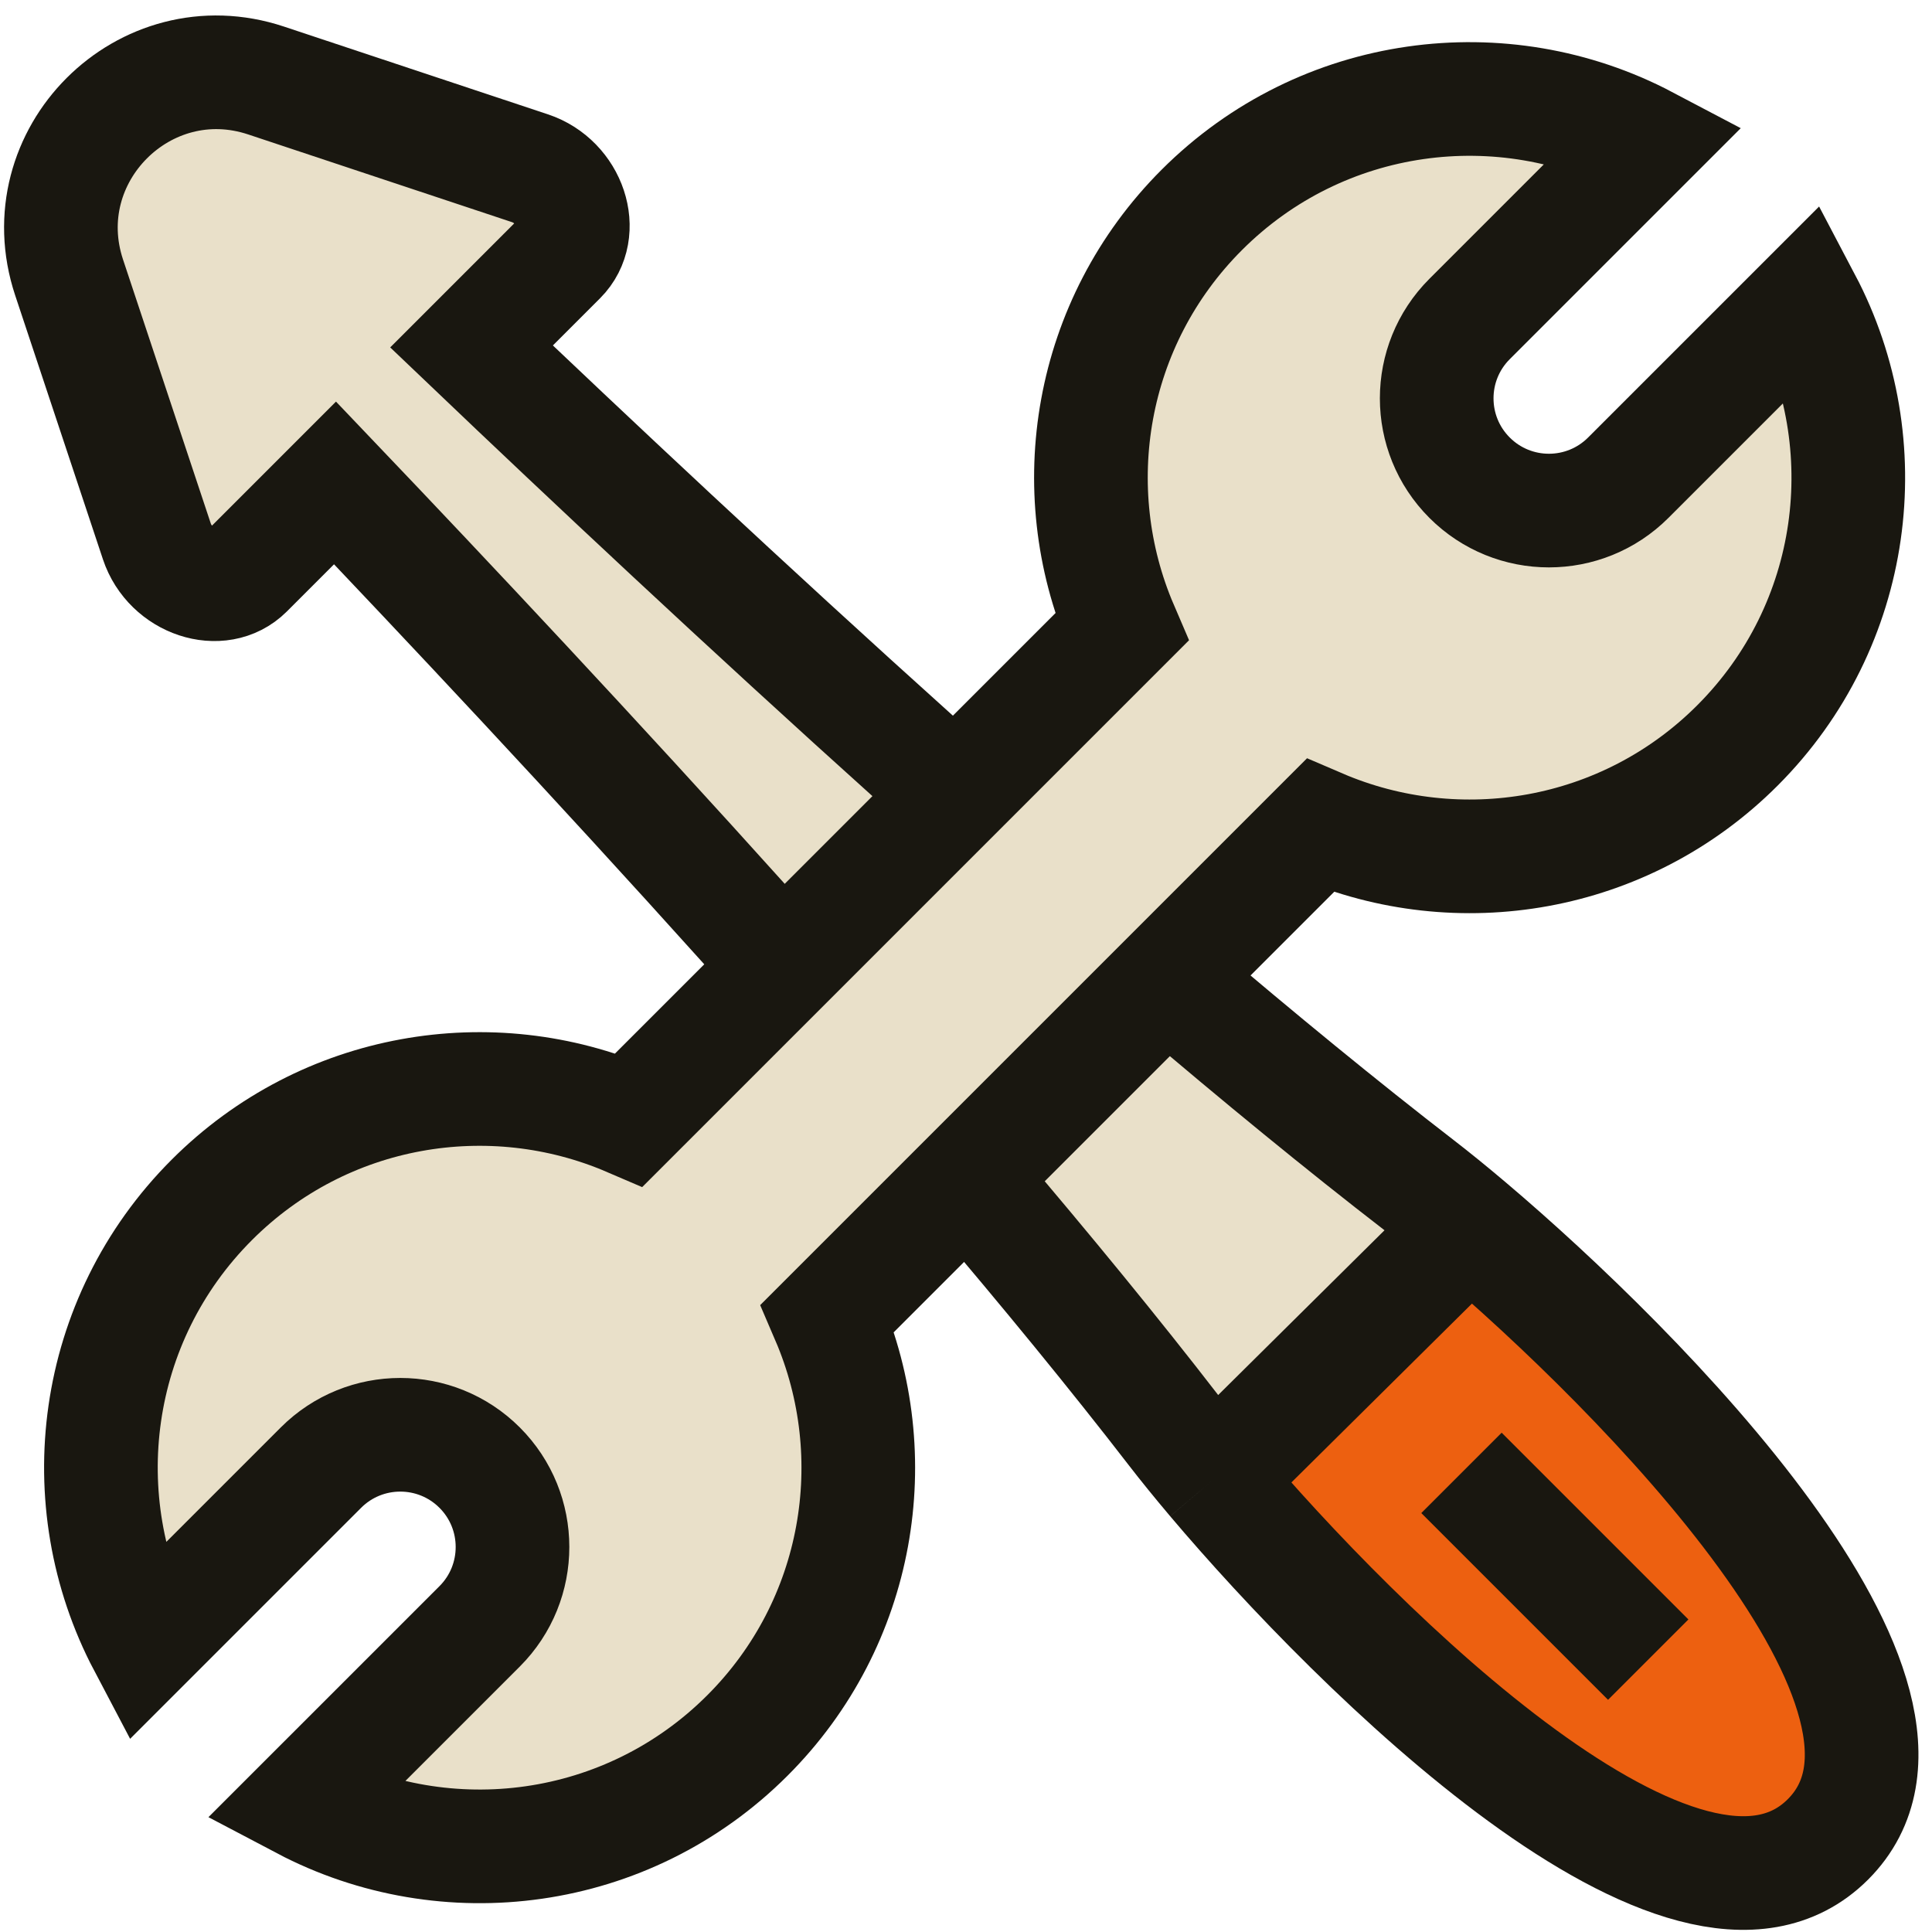
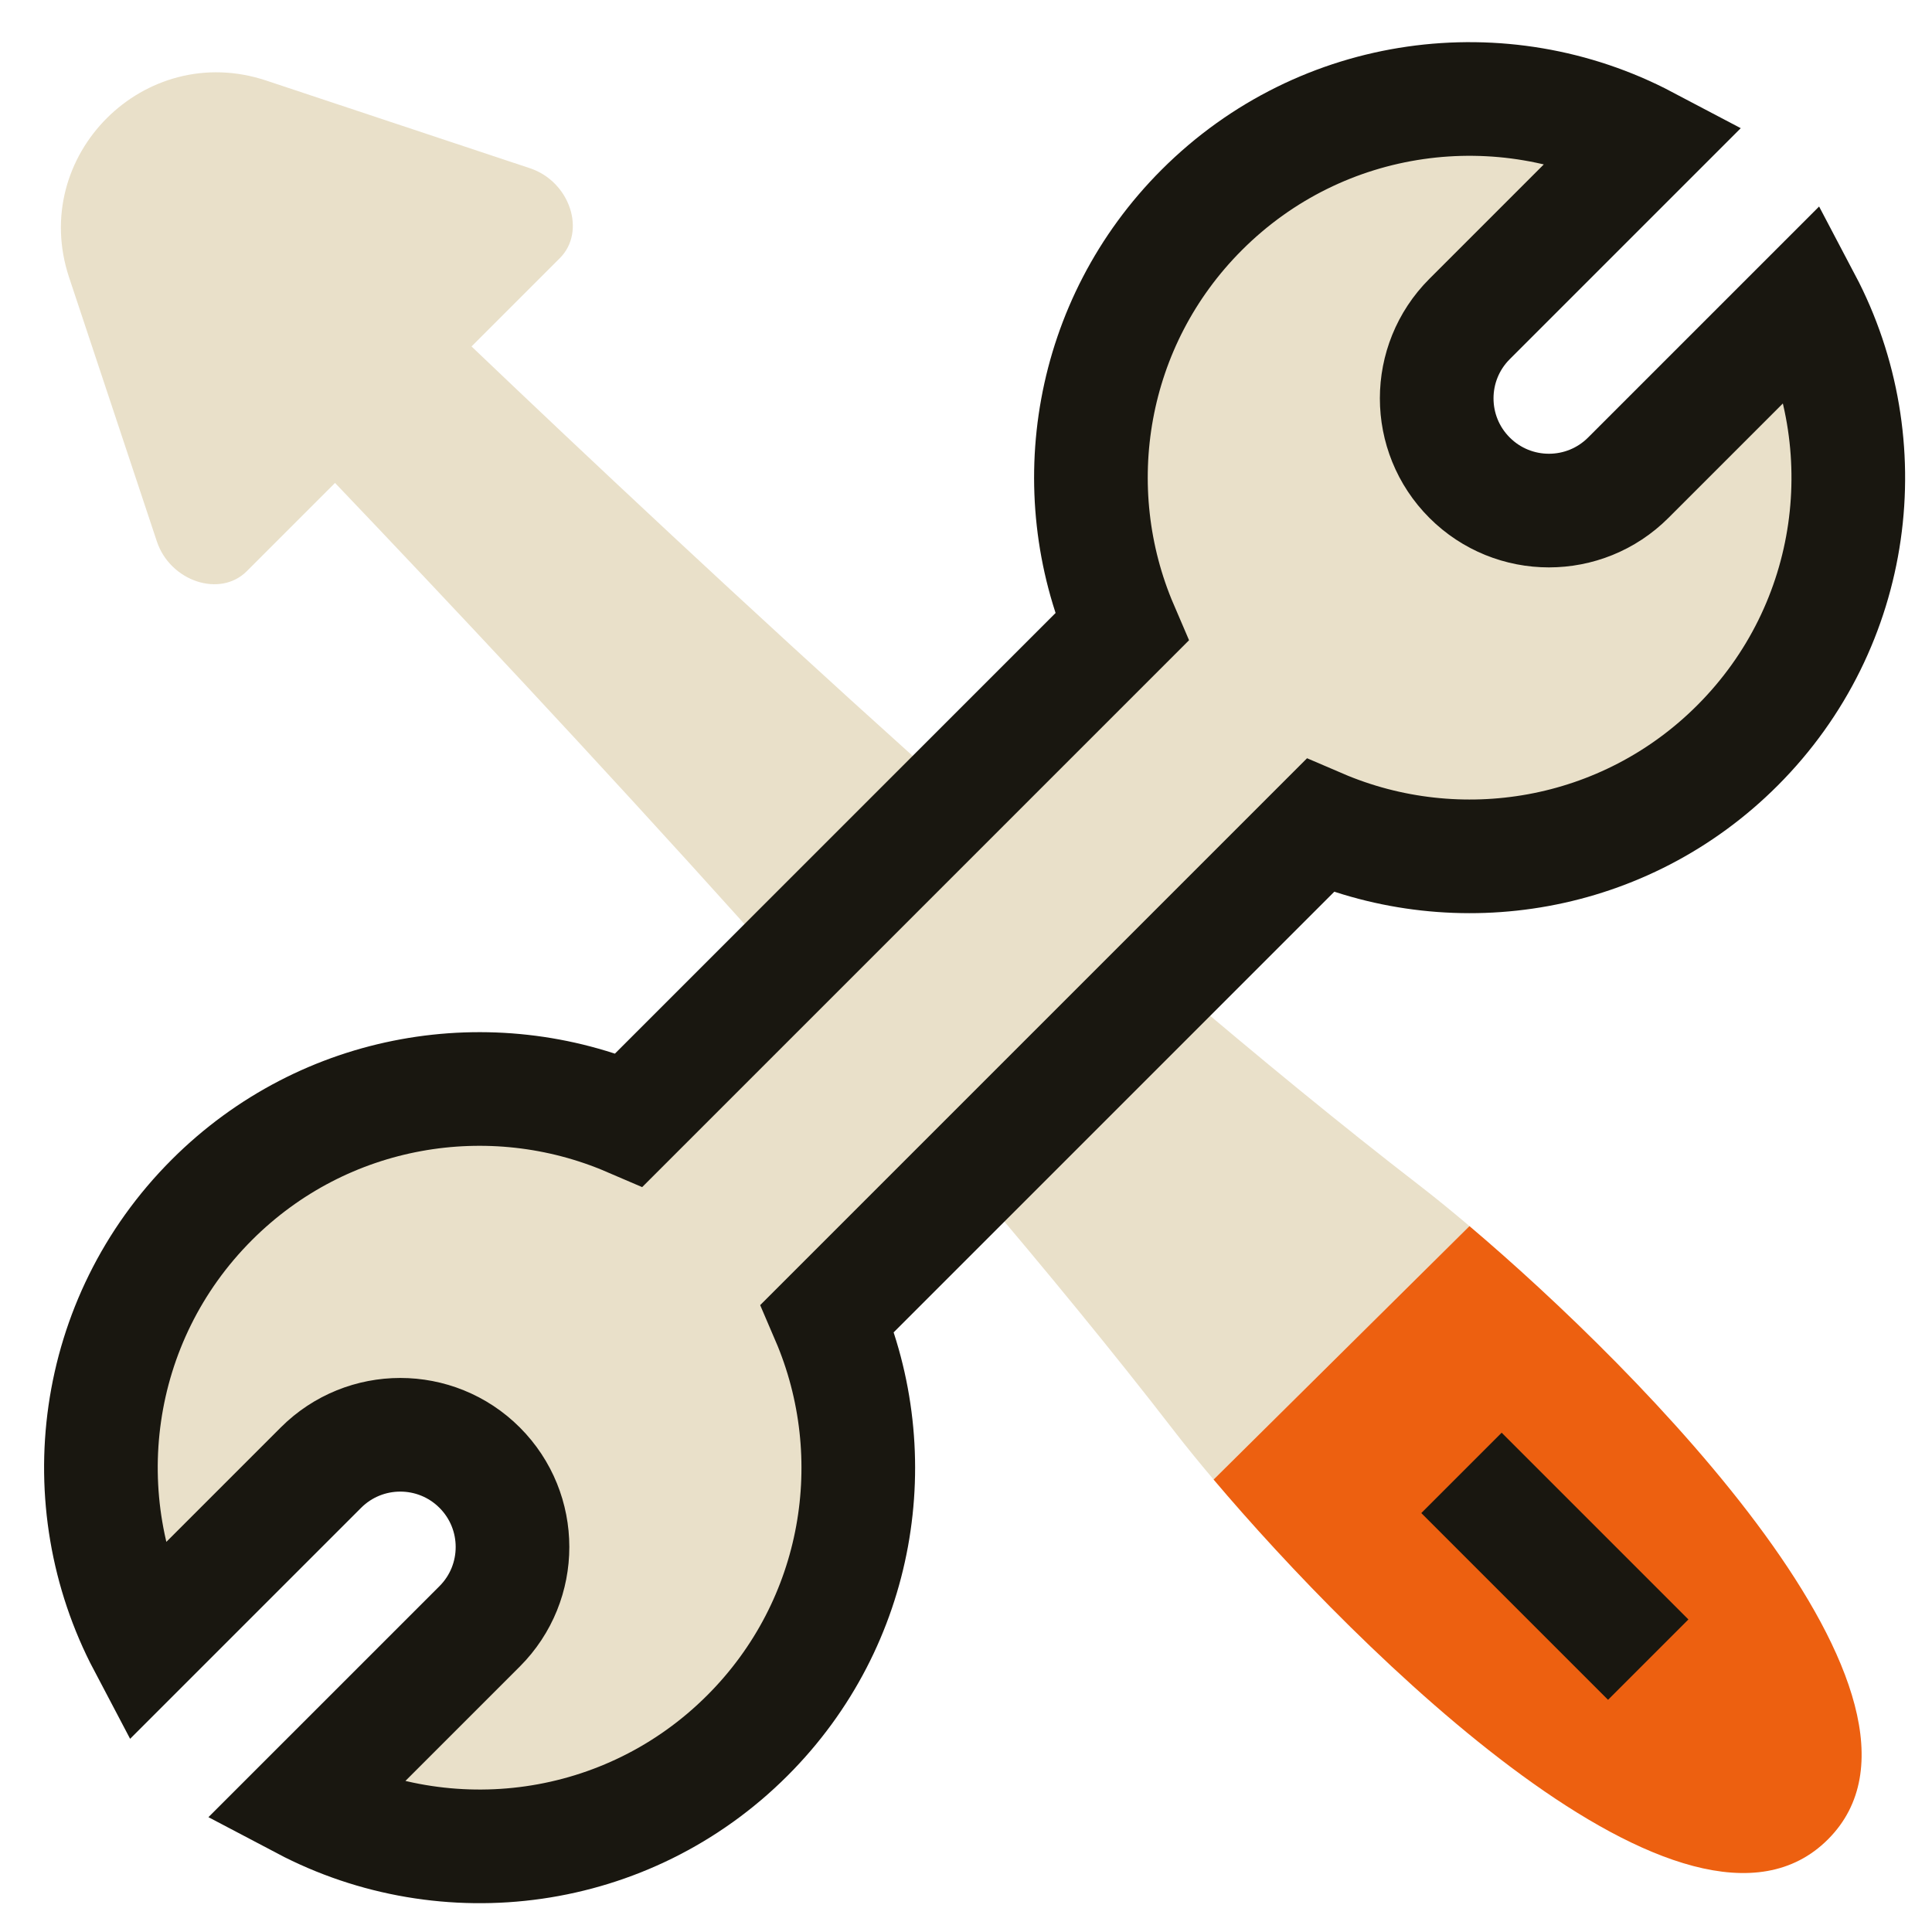
<svg xmlns="http://www.w3.org/2000/svg" width="102" height="102" viewBox="0 0 102 102" fill="none">
  <g id="Group 16">
    <g id="Vector">
      <path fill-rule="evenodd" clip-rule="evenodd" d="M27.981 8.883L15.597 4.766L14.049 4.251C7.623 2.115 1.513 8.225 3.649 14.65L4.164 16.199L8.281 28.583C8.982 30.691 11.617 31.567 13.025 30.16L17.688 25.496C29.154 37.515 49.38 59.208 61.99 75.55C62.552 76.278 63.254 77.146 64.071 78.113L77.58 64.732C76.586 63.89 75.693 63.167 74.948 62.592C58.606 49.982 36.913 29.756 24.894 18.291L29.558 13.627C30.965 12.22 30.089 9.584 27.981 8.883Z" fill="#E9E0C9" />
      <path d="M96.507 97.11C103.869 89.748 86.558 72.338 77.58 64.732L64.071 78.113C71.646 87.07 89.127 104.49 96.507 97.11Z" fill="#ED6010" />
-       <path d="M77.58 64.732C86.558 72.338 103.869 89.748 96.507 97.11C89.127 104.49 71.646 87.07 64.071 78.113M77.58 64.732C76.586 63.89 75.693 63.167 74.948 62.592C58.606 49.982 36.913 29.756 24.894 18.291L29.558 13.627C30.965 12.22 30.089 9.584 27.981 8.883L15.597 4.766L14.049 4.251C7.623 2.115 1.513 8.225 3.649 14.65L4.164 16.199L8.281 28.583C8.982 30.691 11.617 31.567 13.025 30.16L17.688 25.496C29.154 37.515 49.38 59.208 61.99 75.55C62.552 76.278 63.254 77.146 64.071 78.113M77.58 64.732L64.071 78.113" stroke="#191710" stroke-width="6" stroke-miterlimit="10" />
    </g>
    <path id="Vector_2" d="M43.692 69.588L69.69 43.59C76.987 46.723 85.767 45.316 91.725 39.359C98.075 33.009 99.261 23.451 95.283 15.902L85.965 25.22C83.651 27.534 79.9 27.534 77.586 25.22C75.272 22.907 75.272 19.156 77.586 16.842L86.904 7.524C79.356 3.546 69.797 4.732 63.448 11.082C57.49 17.04 56.083 25.82 59.217 33.117L33.219 59.115C25.922 55.981 17.142 57.388 11.184 63.346C4.834 69.695 3.648 79.254 7.626 86.802L16.944 77.484C19.258 75.171 23.009 75.171 25.323 77.484C27.636 79.798 27.636 83.549 25.323 85.863L16.004 95.181C23.553 99.159 33.111 97.973 39.461 91.623C45.419 85.665 46.825 76.885 43.692 69.588L43.692 69.588Z" fill="#E9E0C9" stroke="#191710" stroke-width="6" stroke-miterlimit="10" />
    <path id="Vector_3" d="M77.159 77.761L87.018 87.62" stroke="#191710" stroke-width="6" stroke-miterlimit="10" />
  </g>
</svg>